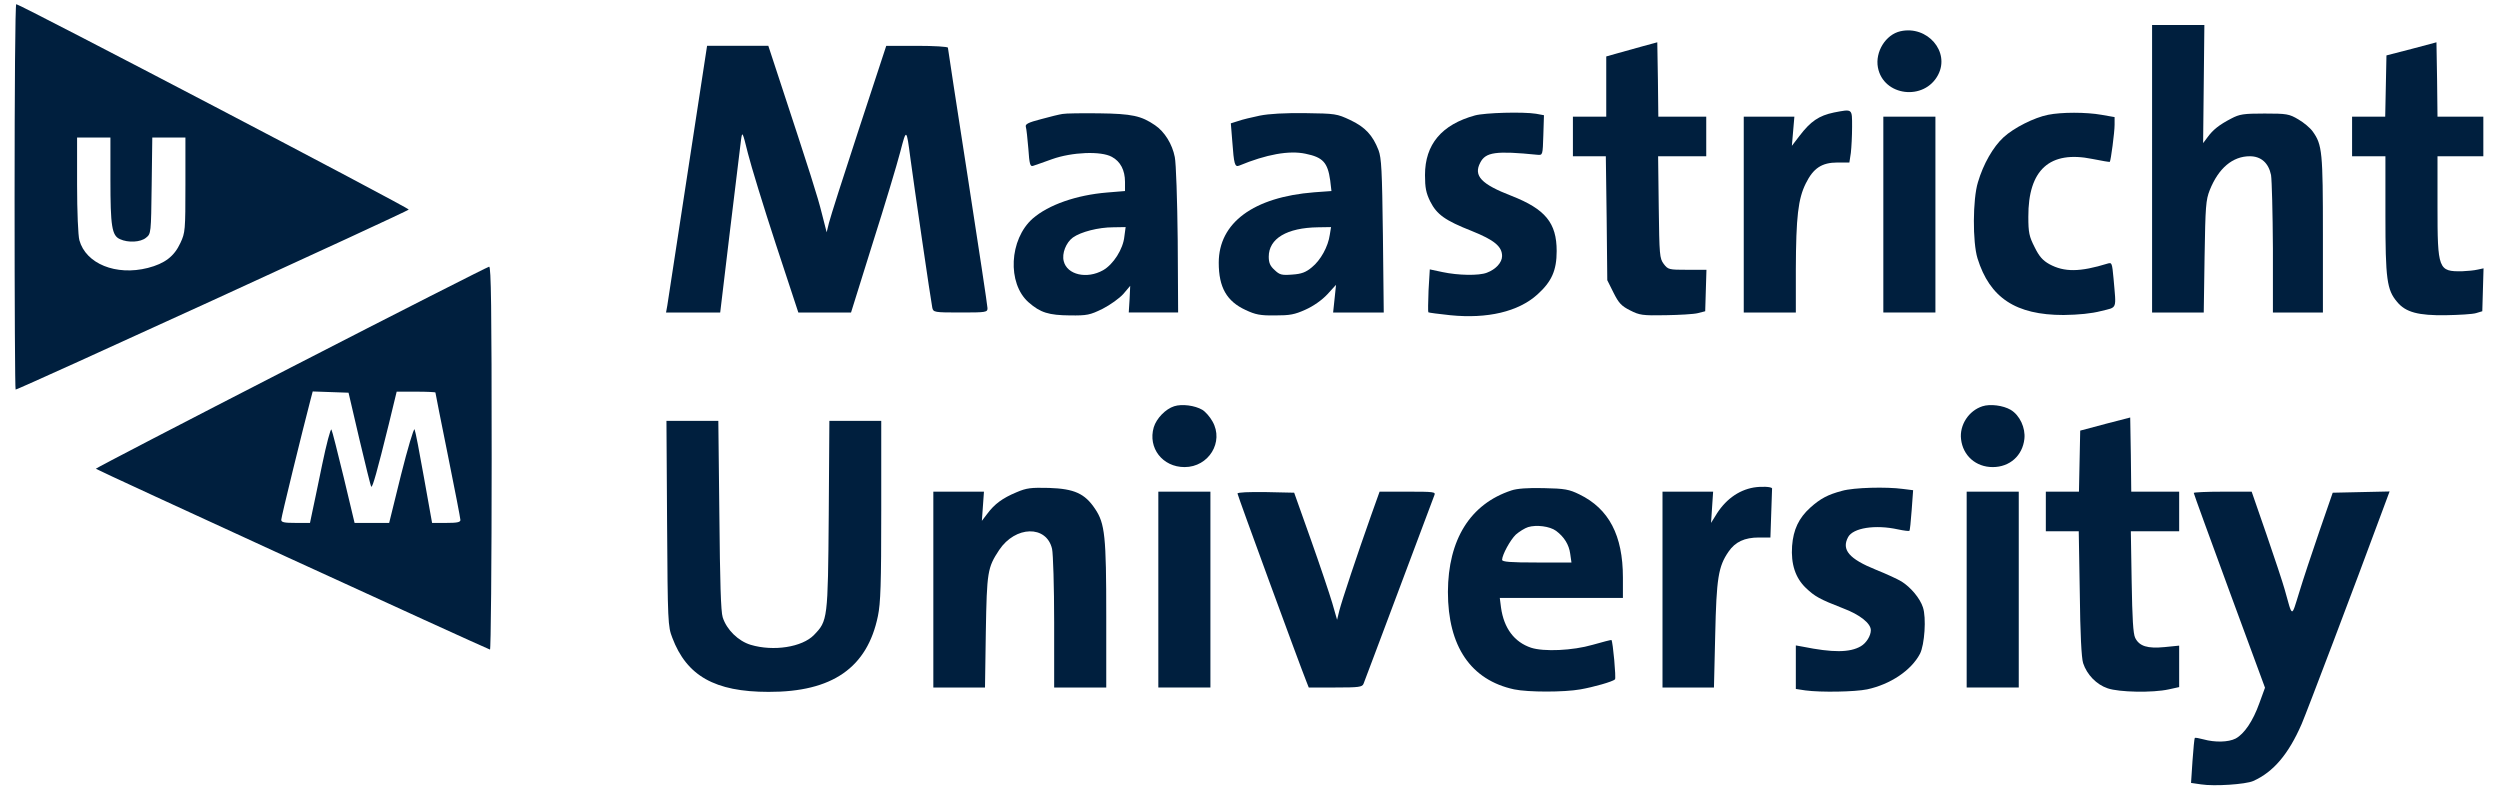
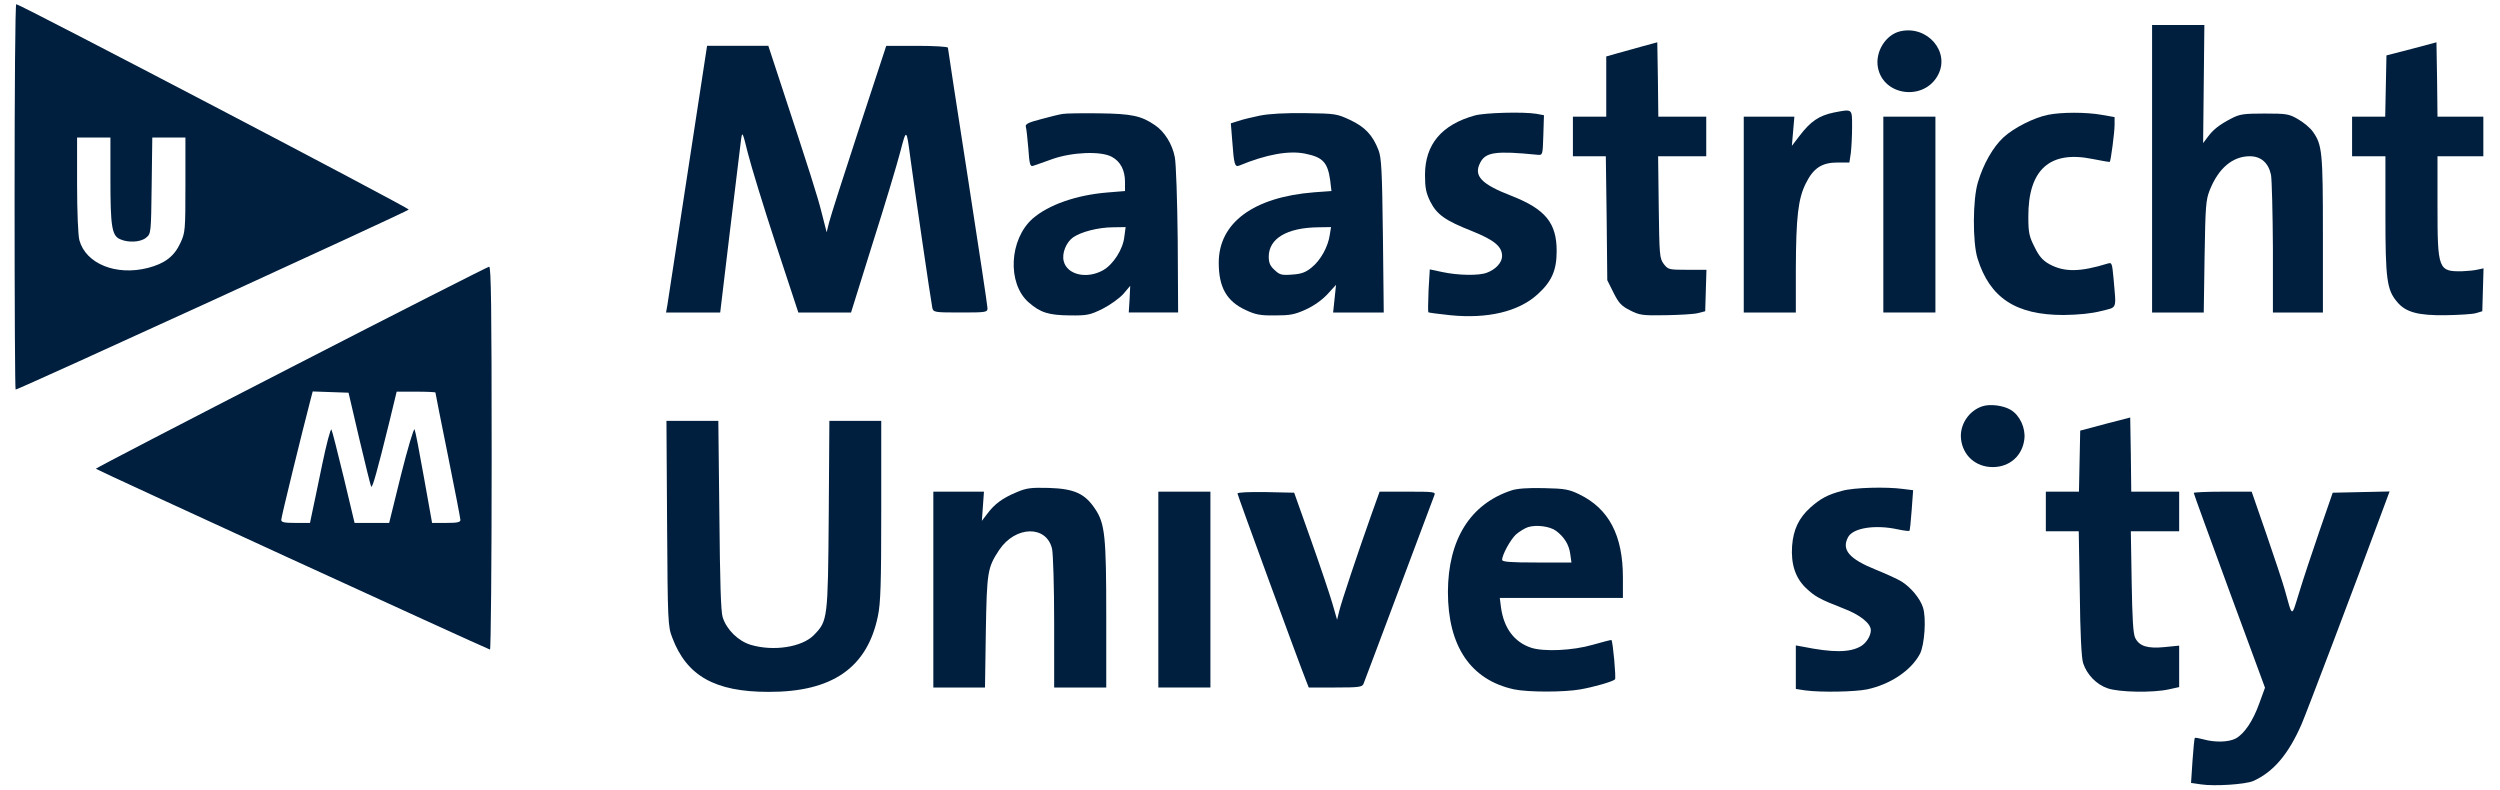
<svg xmlns="http://www.w3.org/2000/svg" version="1.1" id="Calque_1" x="0px" y="0px" viewBox="0 0 1200 379" style="enable-background:new 0 0 1200 379;" xml:space="preserve">
  <style type="text/css">
	.color-mastritch{fill:#001F3E;}
</style>
  <g transform="translate(0,379) scale(0.1,-0.1)">
    <path class="color-mastritch" d="M70,2845c0-509,2-925,5-925c14,0,1884,856,1887,864S97,3769,78,3770C73,3770,70,3354,70,2845z M530,2928   c0-225,7-269,46-286c39-18,99-15,125,7c24,19,24,21,27,250l3,231h80h79v-227c0-219-1-230-24-279c-30-65-75-99-156-120   c-153-39-298,20-329,133c-6,21-11,138-11,266v227h80h80V2928z" />
    <path class="color-mastritch" d="M10330,2980v-690h124h124l4,268c4,243,6,272,25,320c42,105,110,162,192,162c54,0,90-32,102-90   c4-25,8-183,9-352v-308h120h120v373c0,397-3,432-49,496c-12,17-43,43-69,58c-44,26-55,28-162,28c-102,0-120-3-160-24   c-58-30-88-54-114-90l-21-28l3,283l3,284h-126h-125V2980z" />
    <path class="color-mastritch" d="M9122,3640c-71-16-122-99-108-174c26-138,223-162,289-35C9361,3542,9251,3669,9122,3640z" />
    <path class="color-mastritch" d="M7885,3568c-38-11-94-26-122-34l-53-15v-144v-145h-80h-80v-95v-95h79h79l4-297l3-298l30-60c25-50,38-64,80-85   c45-23,59-25,170-23c66,1,136,5,155,10l35,9l3,100l3,99h-92c-89,0-92,1-113,28c-20,27-21,42-24,273l-3,244h115h116v95v95h-115h-115   l-2,178l-3,179L7885,3568z" />
    <path class="color-mastritch" d="M11575,3555l-120-31l-3-147l-3-147h-79h-80v-95v-95h80h80v-283c0-308,7-358,56-416c41-50,102-66,234-64   c63,1,129,5,145,10l30,9l3,103l3,103l-28-6c-16-4-49-7-74-8c-115-2-119,8-119,312v240h110h110v95v95h-110h-110l-2,178l-3,179   L11575,3555z" />
    <path class="color-mastritch" d="M3301,2963c-51-335-95-623-98-640l-6-33h130h130l47,393c26,215,50,412,53,436c6,42,7,40,33-65   c15-60,75-256,134-436l108-328h126h127l104,333c58,182,117,379,132,437c30,115,30,115,49-30c16-121,99-690,105-717   c5-22,9-23,135-23c124,0,130,1,130,21c0,11-43,295-95,631c-52,335-95,614-95,619s-67,9-148,9h-148l-132-402   c-73-222-137-423-143-448l-11-45l-23,90c-20,81-52,182-212,668l-45,137h-147h-147L3301,2963z" />
    <path class="color-mastritch" d="M8803,3250c-72-15-112-42-166-113l-36-47l6,70l6,70h-122h-121v-470v-470h125h125v208c1,251,11,338,48,412   c36,73,77,100,152,100h57l7,46c3,26,6,82,6,125C8890,3270,8893,3267,8803,3250z" />
    <path class="color-mastritch" d="M5100,3243c-14-2-60-13-103-25c-62-16-77-24-73-37c3-9,8-56,12-104c5-76,9-88,23-83c9,3,50,17,91,32   c95,34,235,40,287,11c41-22,63-64,63-120v-44l-85-7c-148-12-282-59-358-125c-113-100-123-311-20-402c57-50,97-62,199-63   c82-1,96,2,157,32c37,19,80,50,99,71l33,39l-3-64l-4-64h119h118l-2,348c-2,191-8,370-14,398c-12,62-49,122-95,153   c-66,45-110,55-269,57C5193,3247,5114,3246,5100,3243z M5397,2655c-6-61-53-134-102-162c-78-44-173-22-189,43c-10,37,11,90,44,114   c38,27,122,49,194,49l59,1L5397,2655z" />
    <path class="color-mastritch" d="M6047,3235c-38-8-85-19-104-26l-35-11l7-87c8-110,12-124,33-116c130,54,240,74,319,57c83-17,106-42,118-128   l6-51l-83-6c-291-23-458-146-458-338c0-118,38-185,129-227c47-22,70-27,141-26c72,0,94,4,147,28c38,17,79,46,105,74l41,45l-7-67   l-7-66h122h121l-4,368c-4,316-7,373-21,411c-28,72-64,111-136,145c-64,30-71,31-216,33C6166,3248,6092,3244,6047,3235z M6383,2663   c-8-57-44-122-86-156c-29-24-49-32-95-35c-50-4-60-1-84,22c-21,19-28,34-28,64c0,87,87,139,237,141l62,1L6383,2663z" />
    <path class="color-mastritch" d="M7080,3236c-160-44-240-139-240-286c0-61,5-86,25-127c32-63,71-91,200-142c107-43,145-74,145-120   c0-31-30-64-73-80c-38-15-138-13-213,3l-61,13l-6-101c-2-56-3-103-1-105s49-8,105-14c179-18,327,17,418,99c69,62,93,116,93,209   c0,135-54,201-217,265c-145,56-183,96-150,159c26,51,74,58,275,38c25-2,25-2,28,94l3,96l-38,7C7310,3254,7128,3249,7080,3236z" />
    <path class="color-mastritch" d="M9831,3239c-66-13-164-62-214-108s-97-128-123-216c-25-81-26-287-2-365c59-190,184-272,413-272   c73,1,134,7,180,19c80,20,73,4,60,156c-7,75-8,78-28,72c-133-41-208-42-280-3c-32,18-49,37-71,82c-26,51-30,70-30,145   c-1,227,103,320,308,278c44-9,81-15,83-14c5,6,23,142,23,178v37l-63,11C10014,3252,9895,3252,9831,3239z" />
    <path class="color-mastritch" d="M9040,2760v-470h125h125v470v470h-125h-125V2760z" />
    <path class="color-mastritch" d="M1398,2027c-516-265-938-484-938-487c0-4,1827-842,1892-868c4-2,8,411,8,917c0,730-3,921-12,921   C2341,2509,1913,2292,1398,2027z M1725,1682c29-122,54-225,57-228c6-6,28,72,84,299l38,157h93c51,0,93-2,93-4c0-3,27-139,60-302   s60-303,60-310c0-11-17-14-68-14h-68l-39,218c-21,119-41,223-45,231c-4,7-33-91-65-218l-57-231h-83h-83l-52,218   c-29,119-55,223-59,230s-24-69-45-170s-42-204-48-230l-10-48h-69c-55,0-69,3-69,15c0,13,101,425,141,578l10,38l86-3l86-3L1725,1682   z" />
-     <path class="color-mastritch" d="M5636,1840c-41-13-85-58-98-101c-29-99,42-191,148-191c116,0,190,121,134,219c-12,22-34,47-49,56   C5735,1844,5673,1852,5636,1840z" />
    <path class="color-mastritch" d="M9516,1840c-66-21-111-90-103-158c9-79,71-134,152-134c82,0,143,55,152,135c6,53-22,114-66,140   C9615,1844,9553,1852,9516,1840z" />
    <path class="color-mastritch" d="M10105,1755l-120-32l-3-146l-3-147h-79h-80v-95v-95h79h79l5-297c2-193,8-311,16-336c18-55,64-103,118-121   c55-19,216-22,293-5l50,11v99v100l-70-7c-82-8-121,4-141,44c-10,20-14,92-17,270l-4,242h116h116v95v95h-115h-115l-2,178l-3,178   L10105,1755z" />
    <path class="color-mastritch" d="M3202,1278c3-474,4-495,25-549c69-183,204-260,462-260c306-1,474,116,525,364c13,62,16,153,16,507v430h-124   h-125l-3-452c-4-502-5-508-71-576c-56-58-194-80-304-47c-59,18-115,72-134,132c-9,27-13,170-16,491l-5,452h-124h-125L3202,1278z" />
-     <path class="color-mastritch" d="M8418,1450c-75-13-140-61-185-138l-20-32l5,75l5,75h-122h-121V960V490h123h124l6,252c6,273,15,329,64,400   c32,47,77,68,146,68h55l4,118c2,64,4,118,4,118C8502,1454,8455,1456,8418,1450z" />
    <path class="color-mastritch" d="M4879,1427c-67-28-105-56-140-103l-26-34l5,70l5,70h-122h-121V960V490h124h124l4,268c5,288,8,307,64,392   c78,117,228,120,254,5c5-22,10-181,10-352V490h125h125v342c0,384-6,445-54,516c-49,73-99,96-221,100C4948,1450,4928,1448,4879,1427   z" />
    <path class="color-mastritch" d="M7255,1436c-198-65-304-236-305-487c0-262,110-423,318-468c67-14,240-14,318,0c63,11,155,37,166,48   c6,5-10,181-17,189c-1,1-42-9-90-23c-96-28-235-34-296-14c-80,27-130,93-144,192l-6,47h295h296v98c0,202-67,330-209,399   c-49,24-70,28-171,30C7335,1449,7281,1445,7255,1436z M7469,1242c39-29,62-66,68-110l6-42h-167c-126,0-166,3-166,13   c1,25,39,95,66,121c16,14,43,31,59,36C7375,1272,7439,1264,7469,1242z" />
    <path class="color-mastritch" d="M8842,1434c-68-18-104-37-153-81c-55-50-81-105-87-184c-6-87,16-153,66-201c43-41,66-54,179-98   c80-30,133-72,133-105c0-27-22-62-48-77c-53-31-135-31-279-2l-33,6V588V483l46-7c74-10,238-7,296,5c112,24,212,91,254,171   c22,43,31,173,14,223c-14,43-58,96-103,124c-18,11-72,36-122,56c-129,52-167,96-134,157c24,44,129,61,239,37c28-6,53-9,55-7   c3,2,7,47,11,99l7,96l-48,6C9055,1454,8898,1450,8842,1434z" />
    <path class="color-mastritch" d="M5560,960V490h125h125v470v470h-125h-125V960z" />
    <path class="color-mastritch" d="M5940,1421c0-8,295-813,331-903l11-28h128c112,0,129,2,135,18c4,9,80,213,170,452s166,443,170,453   c7,16-3,17-128,17h-135l-40-112c-67-189-141-411-153-458l-11-45l-23,80c-13,44-59,181-103,305l-80,225l-136,3   C5994,1429,5940,1427,5940,1421z" />
-     <path class="color-mastritch" d="M9440,960V490h125h125v470v470h-125h-125V960z" />
    <path class="color-mastritch" d="M10530,1424c0-4,77-215,171-471l171-464l-27-74c-31-87-73-148-114-170c-35-18-100-19-154-4c-22,6-40,9-42,7   s-7-52-11-110l-7-106l48-7c64-10,213,0,250,16c97,43,170,129,233,274c24,56,249,648,393,1038l29,78l-137-3l-136-3l-64-185   c-35-102-79-234-97-294c-38-122-31-124-70,16c-9,32-48,150-87,263l-71,205h-139C10592,1430,10530,1427,10530,1424z" />
  </g>
</svg>